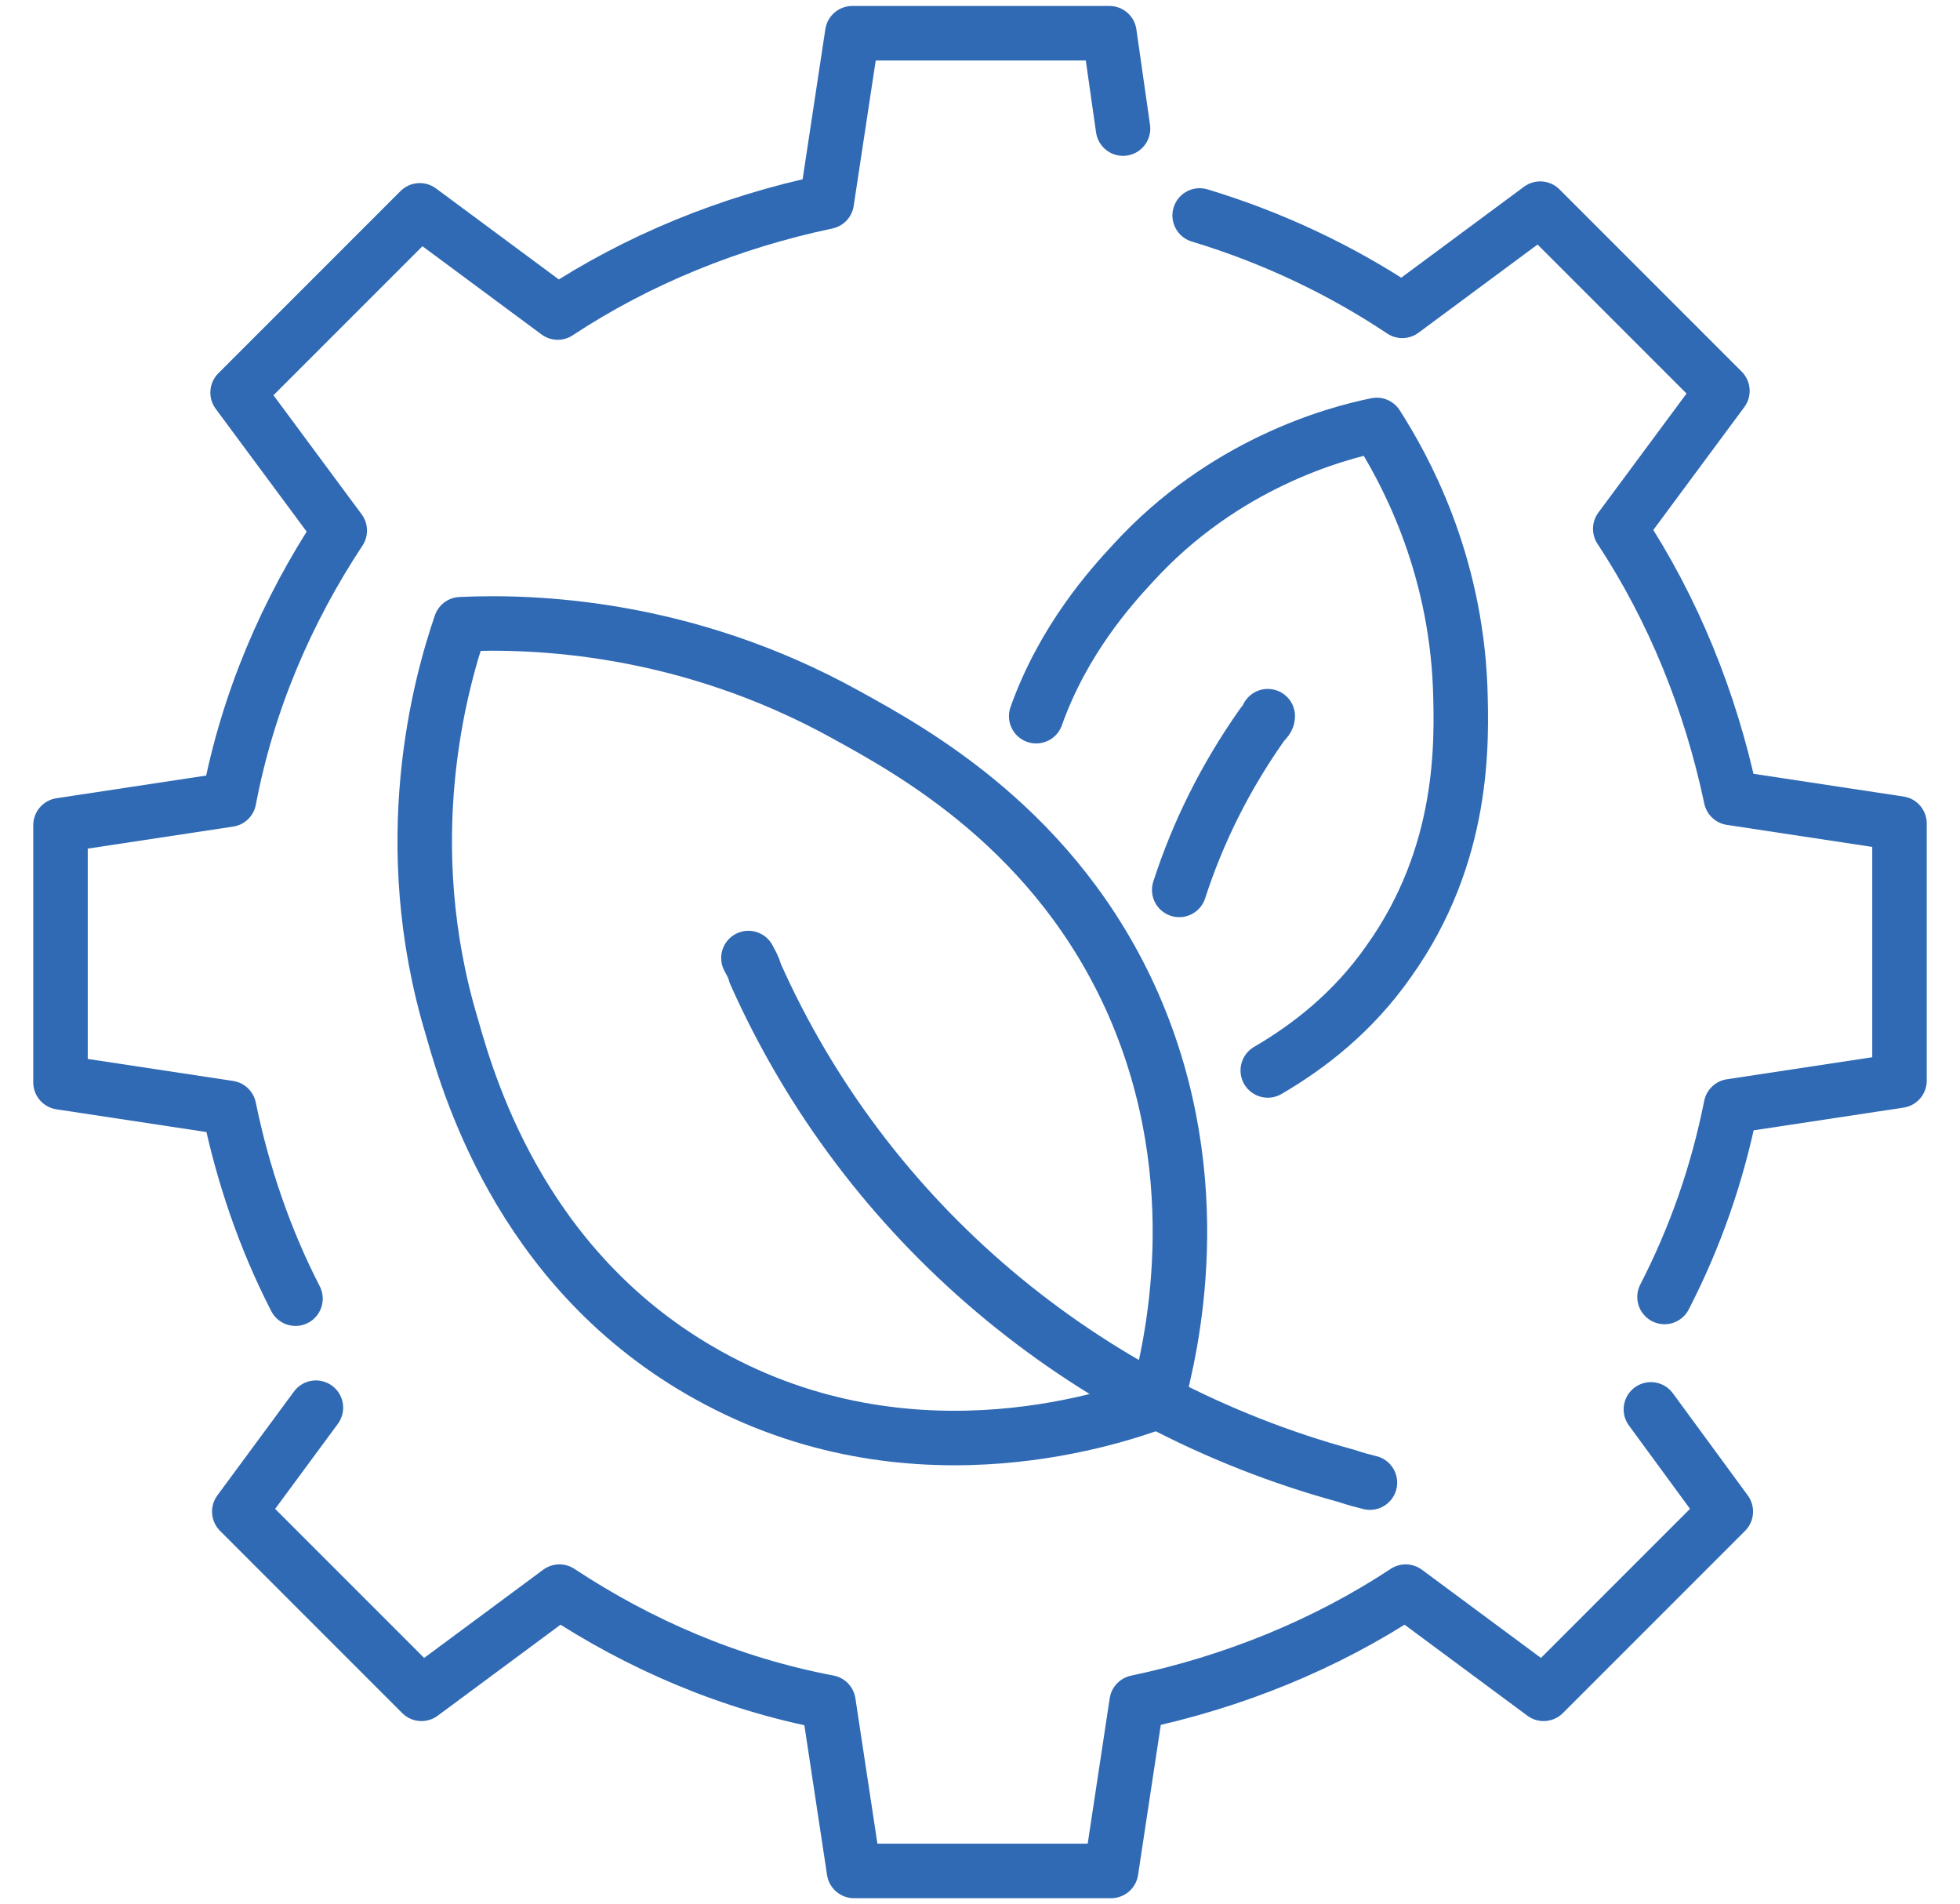
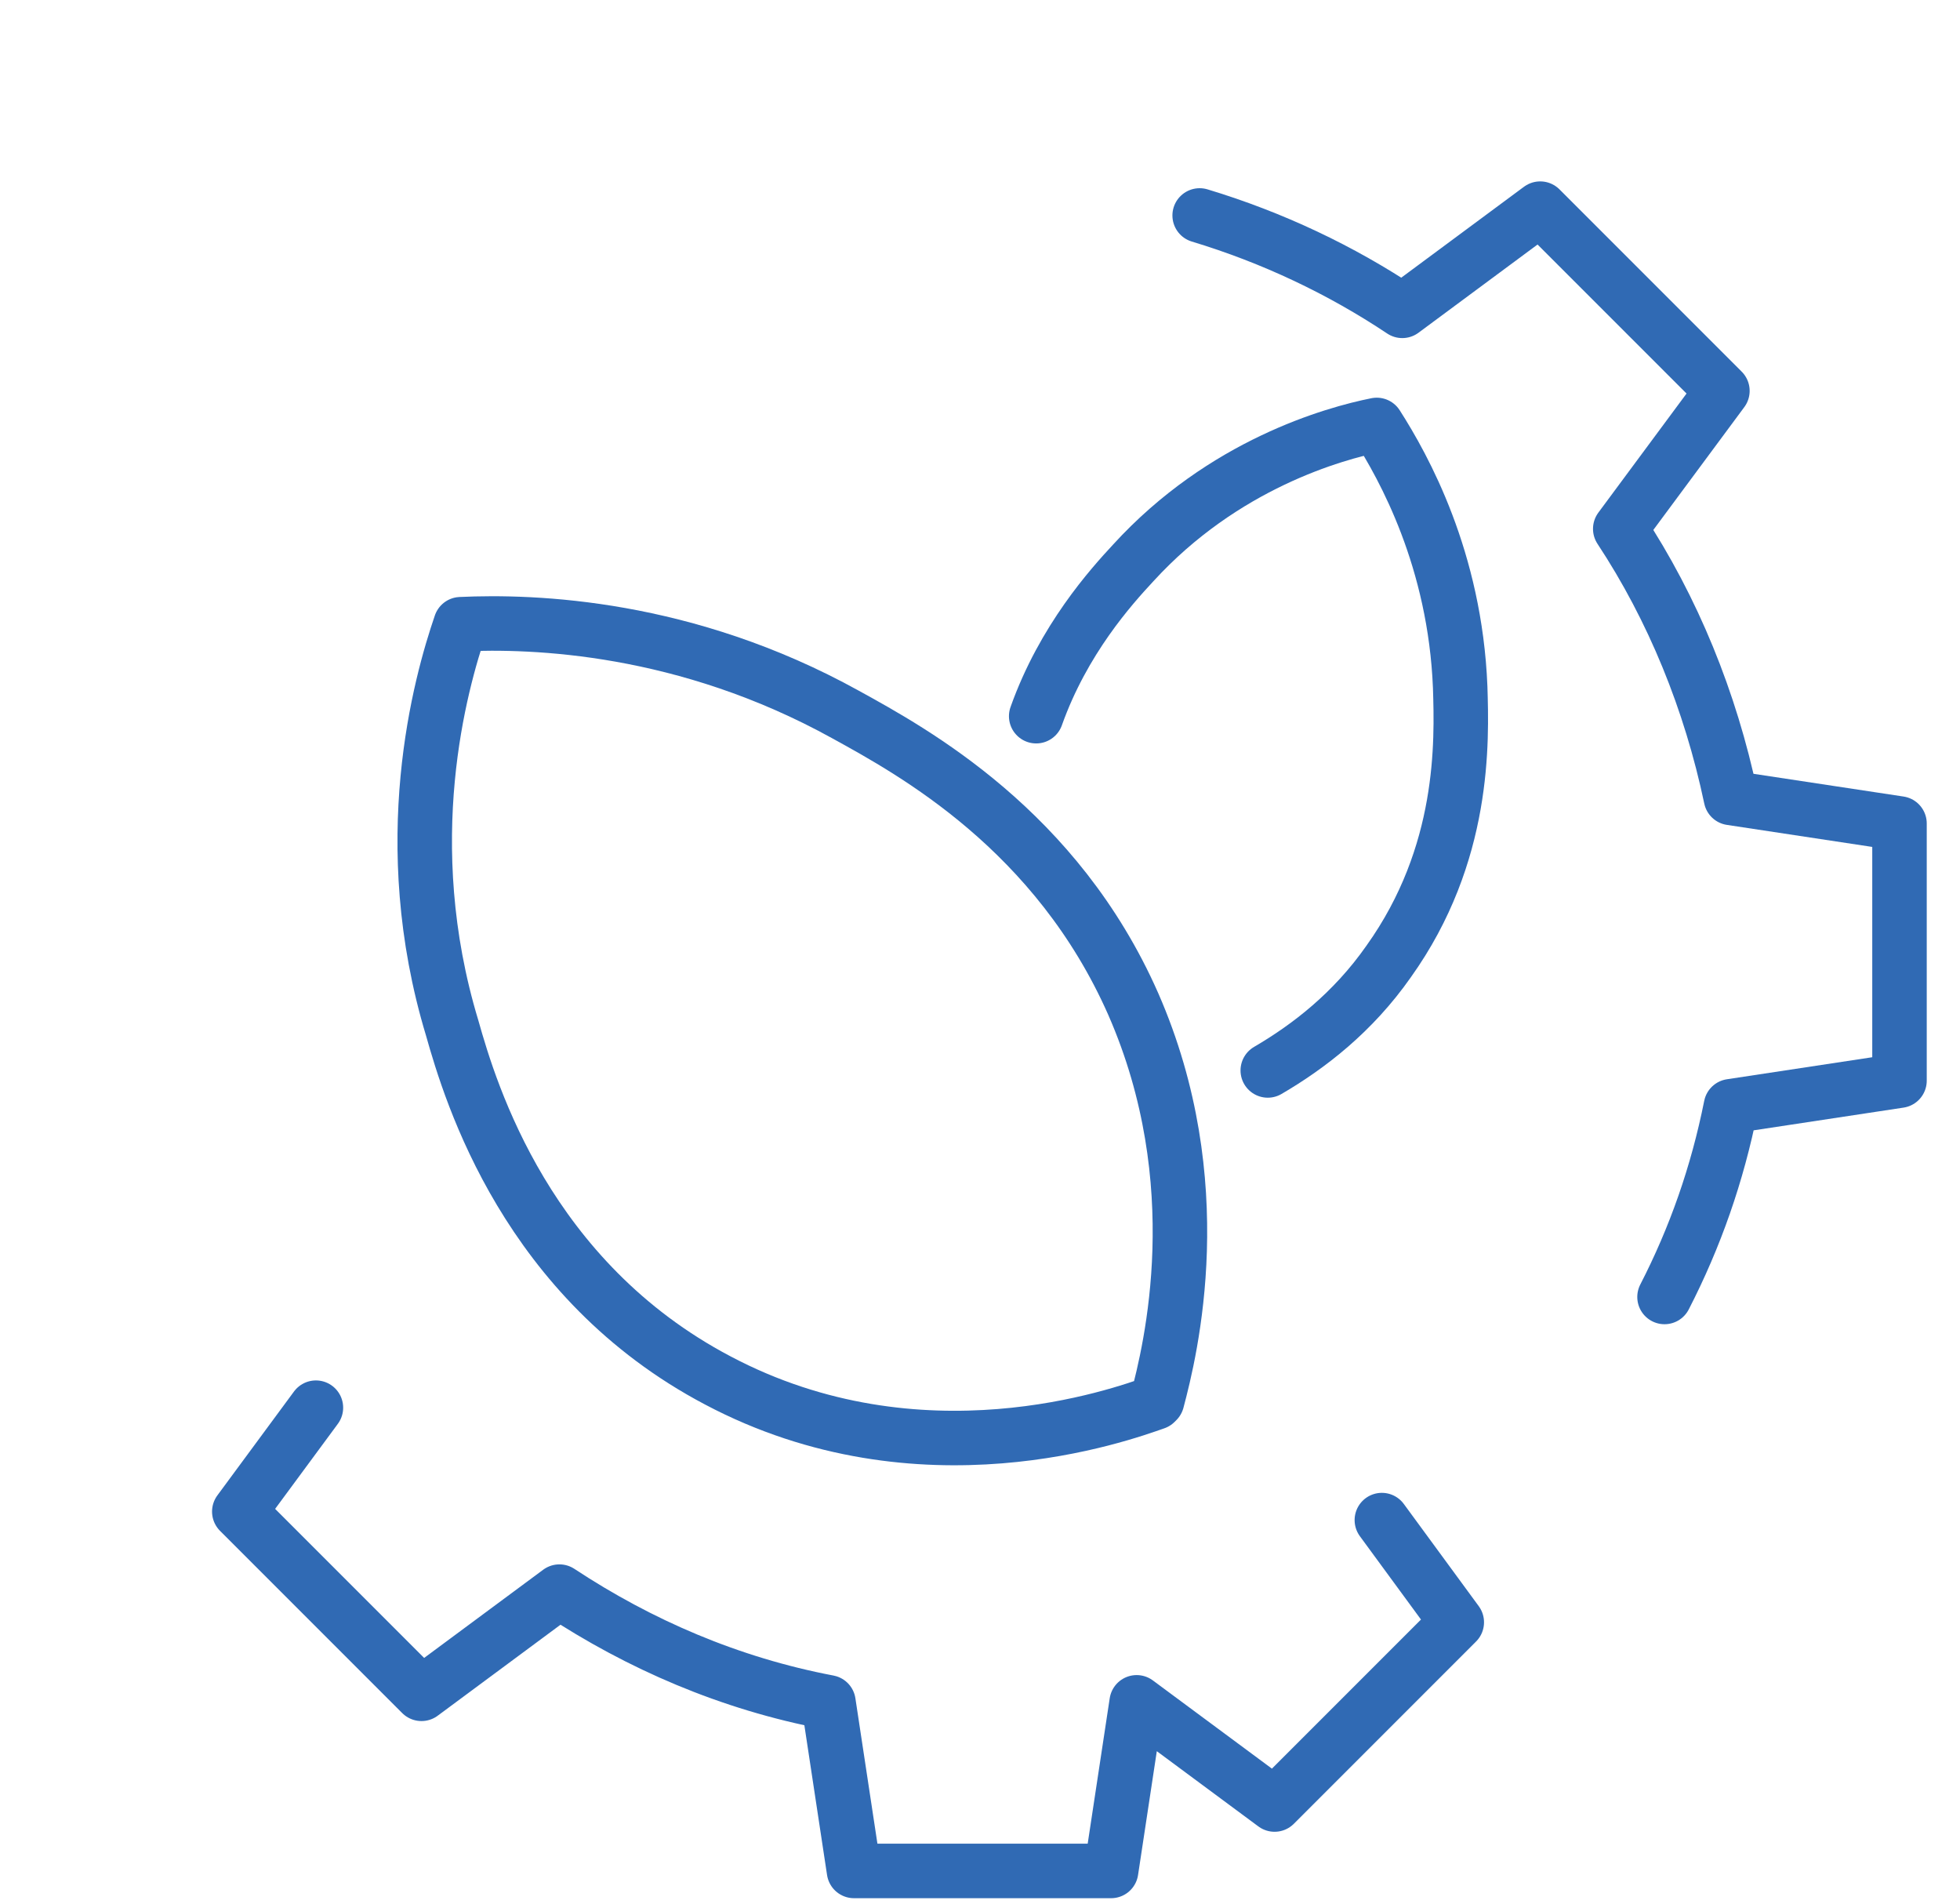
<svg xmlns="http://www.w3.org/2000/svg" id="_レイヤー_1" width="115.106" height="111.8" version="1.1" viewBox="0 0 115.106 111.8">
  <defs>
    <style>
      .st0 {
        fill: none;
        stroke: #306ab4;
        stroke-linecap: round;
        stroke-linejoin: round;
        stroke-width: 3.2px;
      }
    </style>
  </defs>
  <g>
    <g>
      <path class="st0" d="M67.853,82.35c-2,.7-13.8,5-25.7-1.3-11.2-5.9-14.5-16.8-15.6-20.7-3.3-10.9-.7-20.2.5-23.7,4.3-.2,13.2.1,22.6,5.3,4,2.2,12.4,6.8,16.9,17,4.6,10.5,2.2,20.3,1.4,23.3l-.1.1Z" />
-       <path class="st0" d="M43.953,56.25c.1.2.3.5.4.9,6.5,14.6,19.3,25.3,34.7,29.5.6.2,1,.3,1.4.4" />
    </g>
    <g>
      <path class="st0" d="M60.853,42.05c1.6-4.5,4.4-7.6,5.7-9,5.3-5.8,11.8-7.6,14.3-8.1,1.6,2.5,4.6,7.9,4.9,15.4.1,3.2.3,9.8-4.2,16.1-2.1,3-4.7,5-7.1,6.4" />
-       <path class="st0" d="M74.453,42.05c0,.2-.2.3-.4.6-2.1,3-3.7,6.2-4.8,9.6" />
    </g>
  </g>
  <g>
    <path class="st0" d="M97.753,76.15c1.8-3.5,3.1-7.2,3.9-11.2l9.9-1.5v-15.1l-9.9-1.5c-1.2-5.7-3.4-11.1-6.5-15.8l6-8.1-10.7-10.7-8.1,6c-3.6-2.4-7.6-4.3-11.9-5.6" />
-     <path class="st0" d="M18.553,82.65l-4.5,6.1,10.7,10.7,8.1-6c4.7,3.1,10,5.4,15.8,6.5l1.5,9.9h15.1l1.5-9.9c5.7-1.2,11.1-3.4,15.8-6.5l8.1,6,10.7-10.7-4.4-6" />
-     <path class="st0" d="M65.953,7.55l-.8-5.6h-15.1l-1.5,9.9c-5.7,1.2-11.1,3.4-15.8,6.5l-8.1-6-10.7,10.7,6,8.1c-3.1,4.7-5.4,10-6.5,15.8l-9.9,1.5v15.1l9.9,1.5c.8,3.9,2.1,7.7,3.9,11.2" />
+     <path class="st0" d="M18.553,82.65l-4.5,6.1,10.7,10.7,8.1-6c4.7,3.1,10,5.4,15.8,6.5l1.5,9.9h15.1l1.5-9.9l8.1,6,10.7-10.7-4.4-6" />
  </g>
</svg>